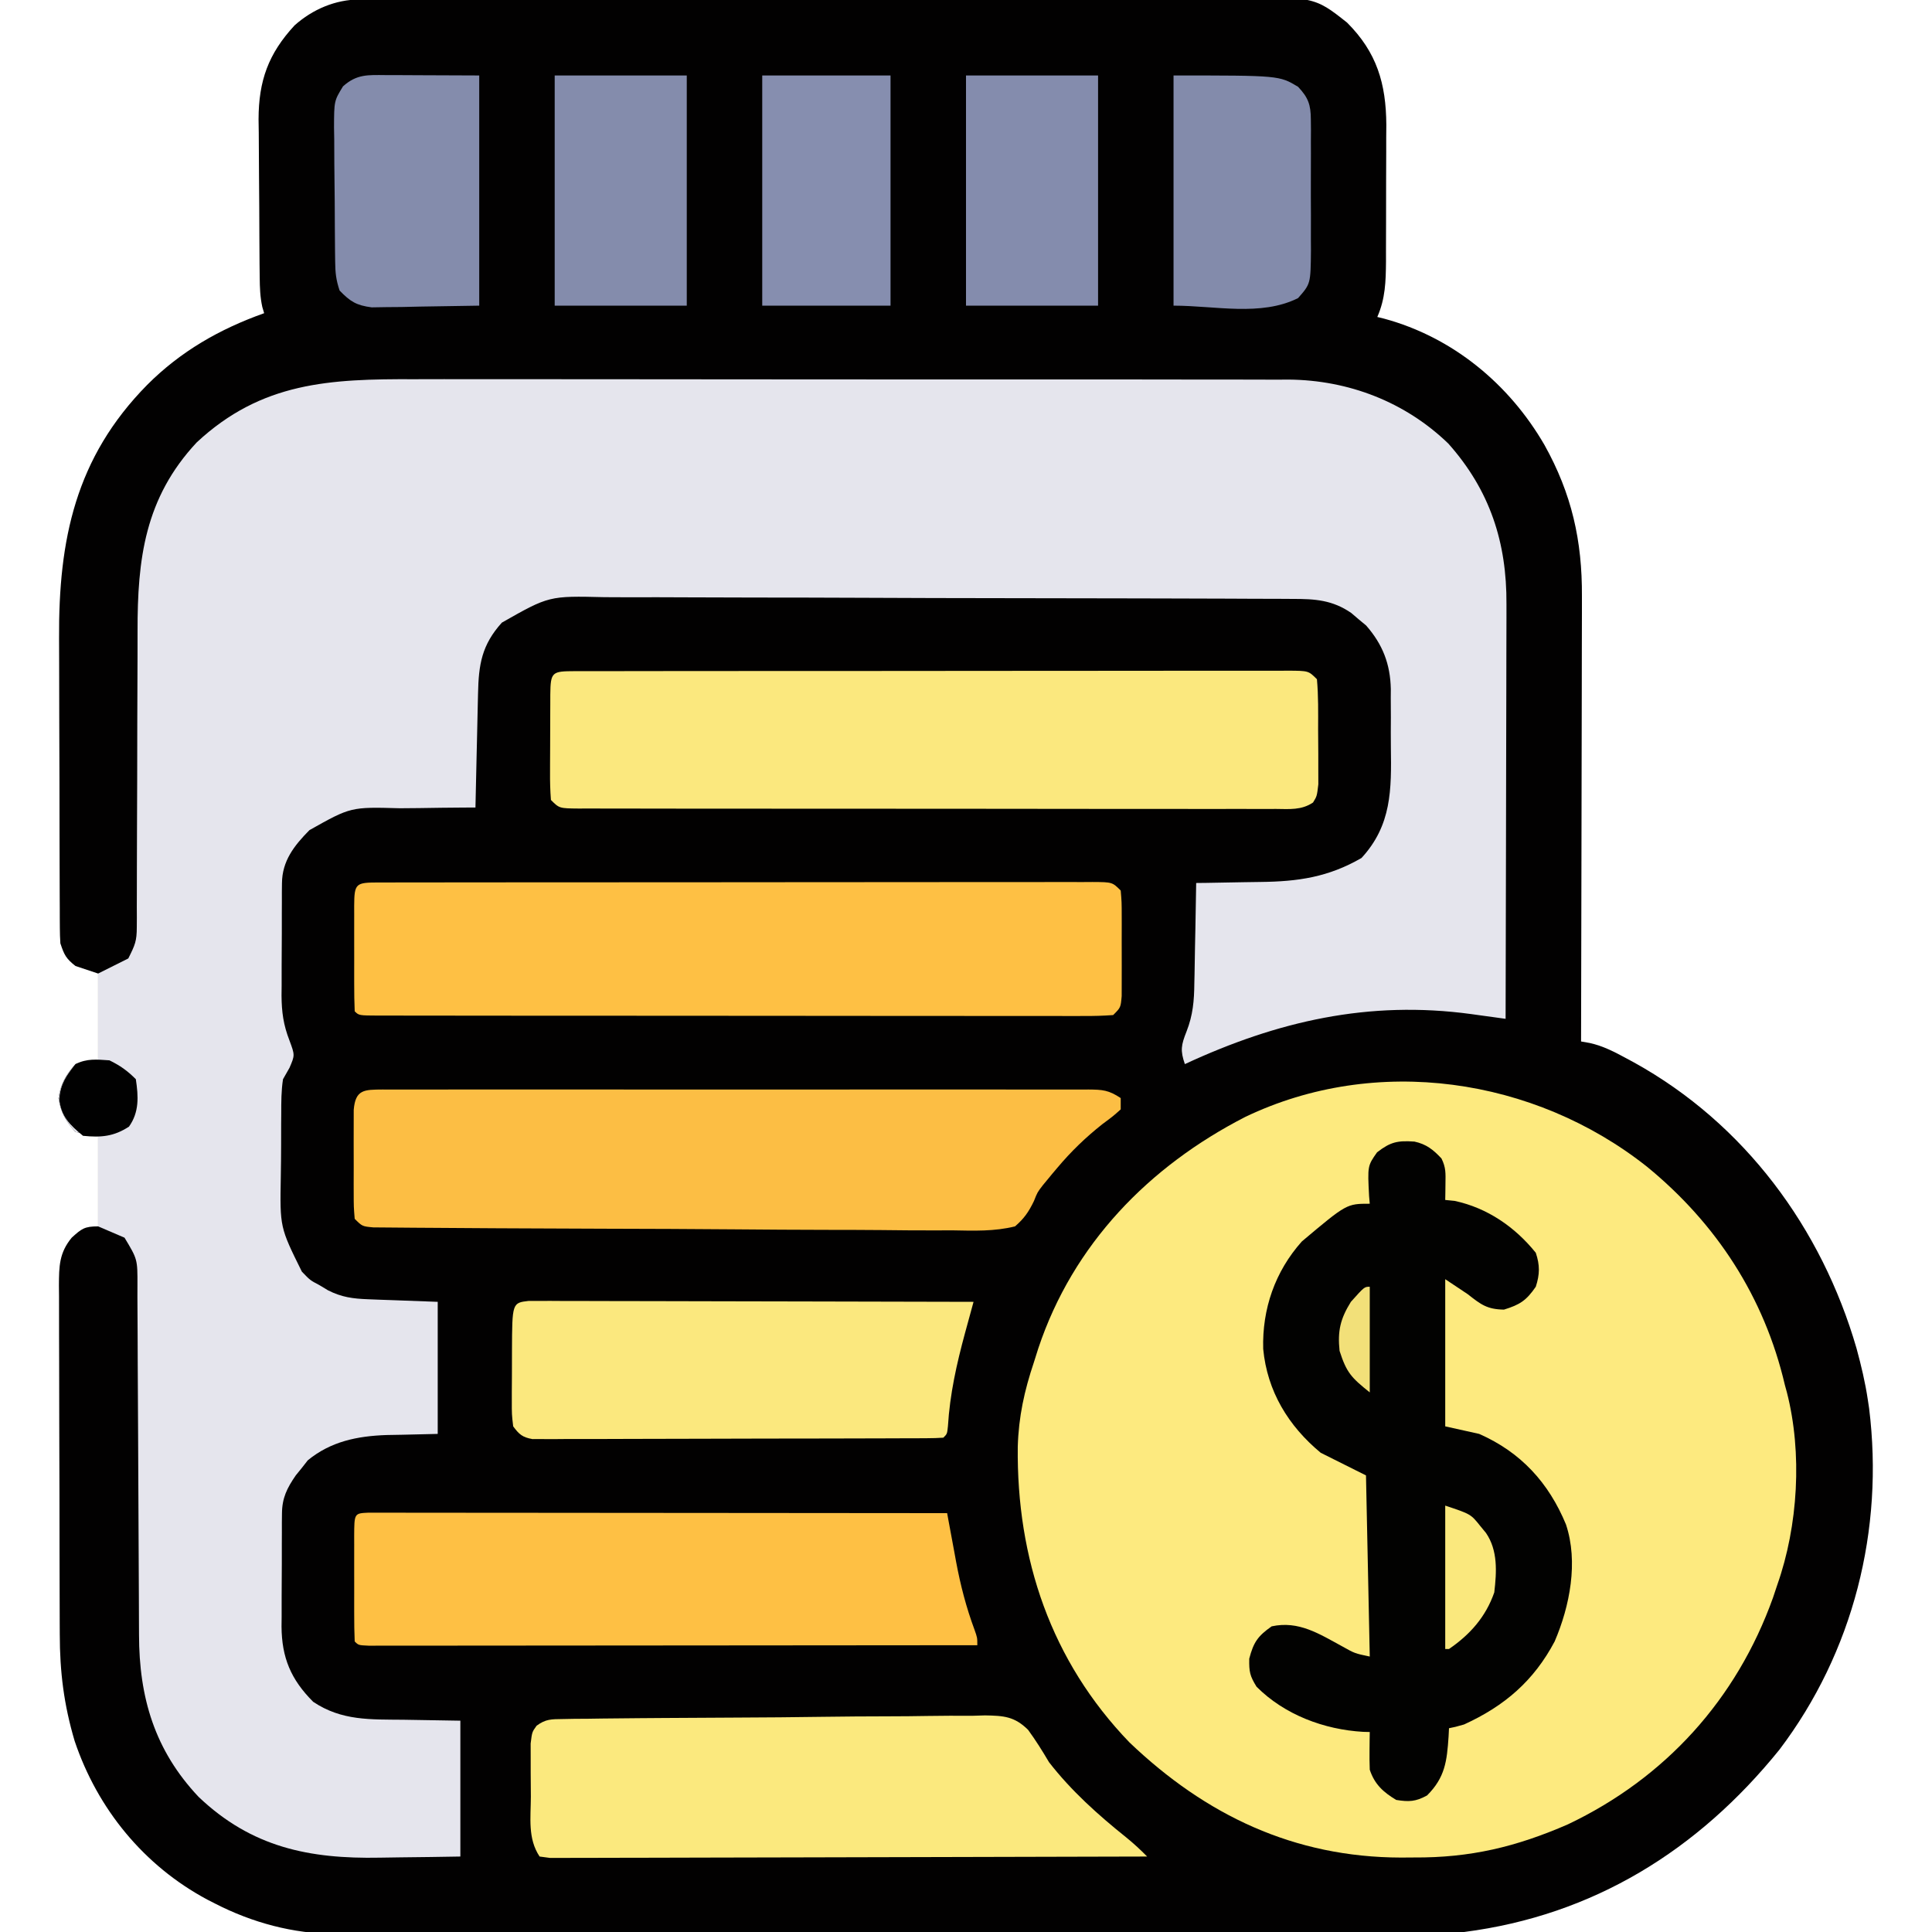
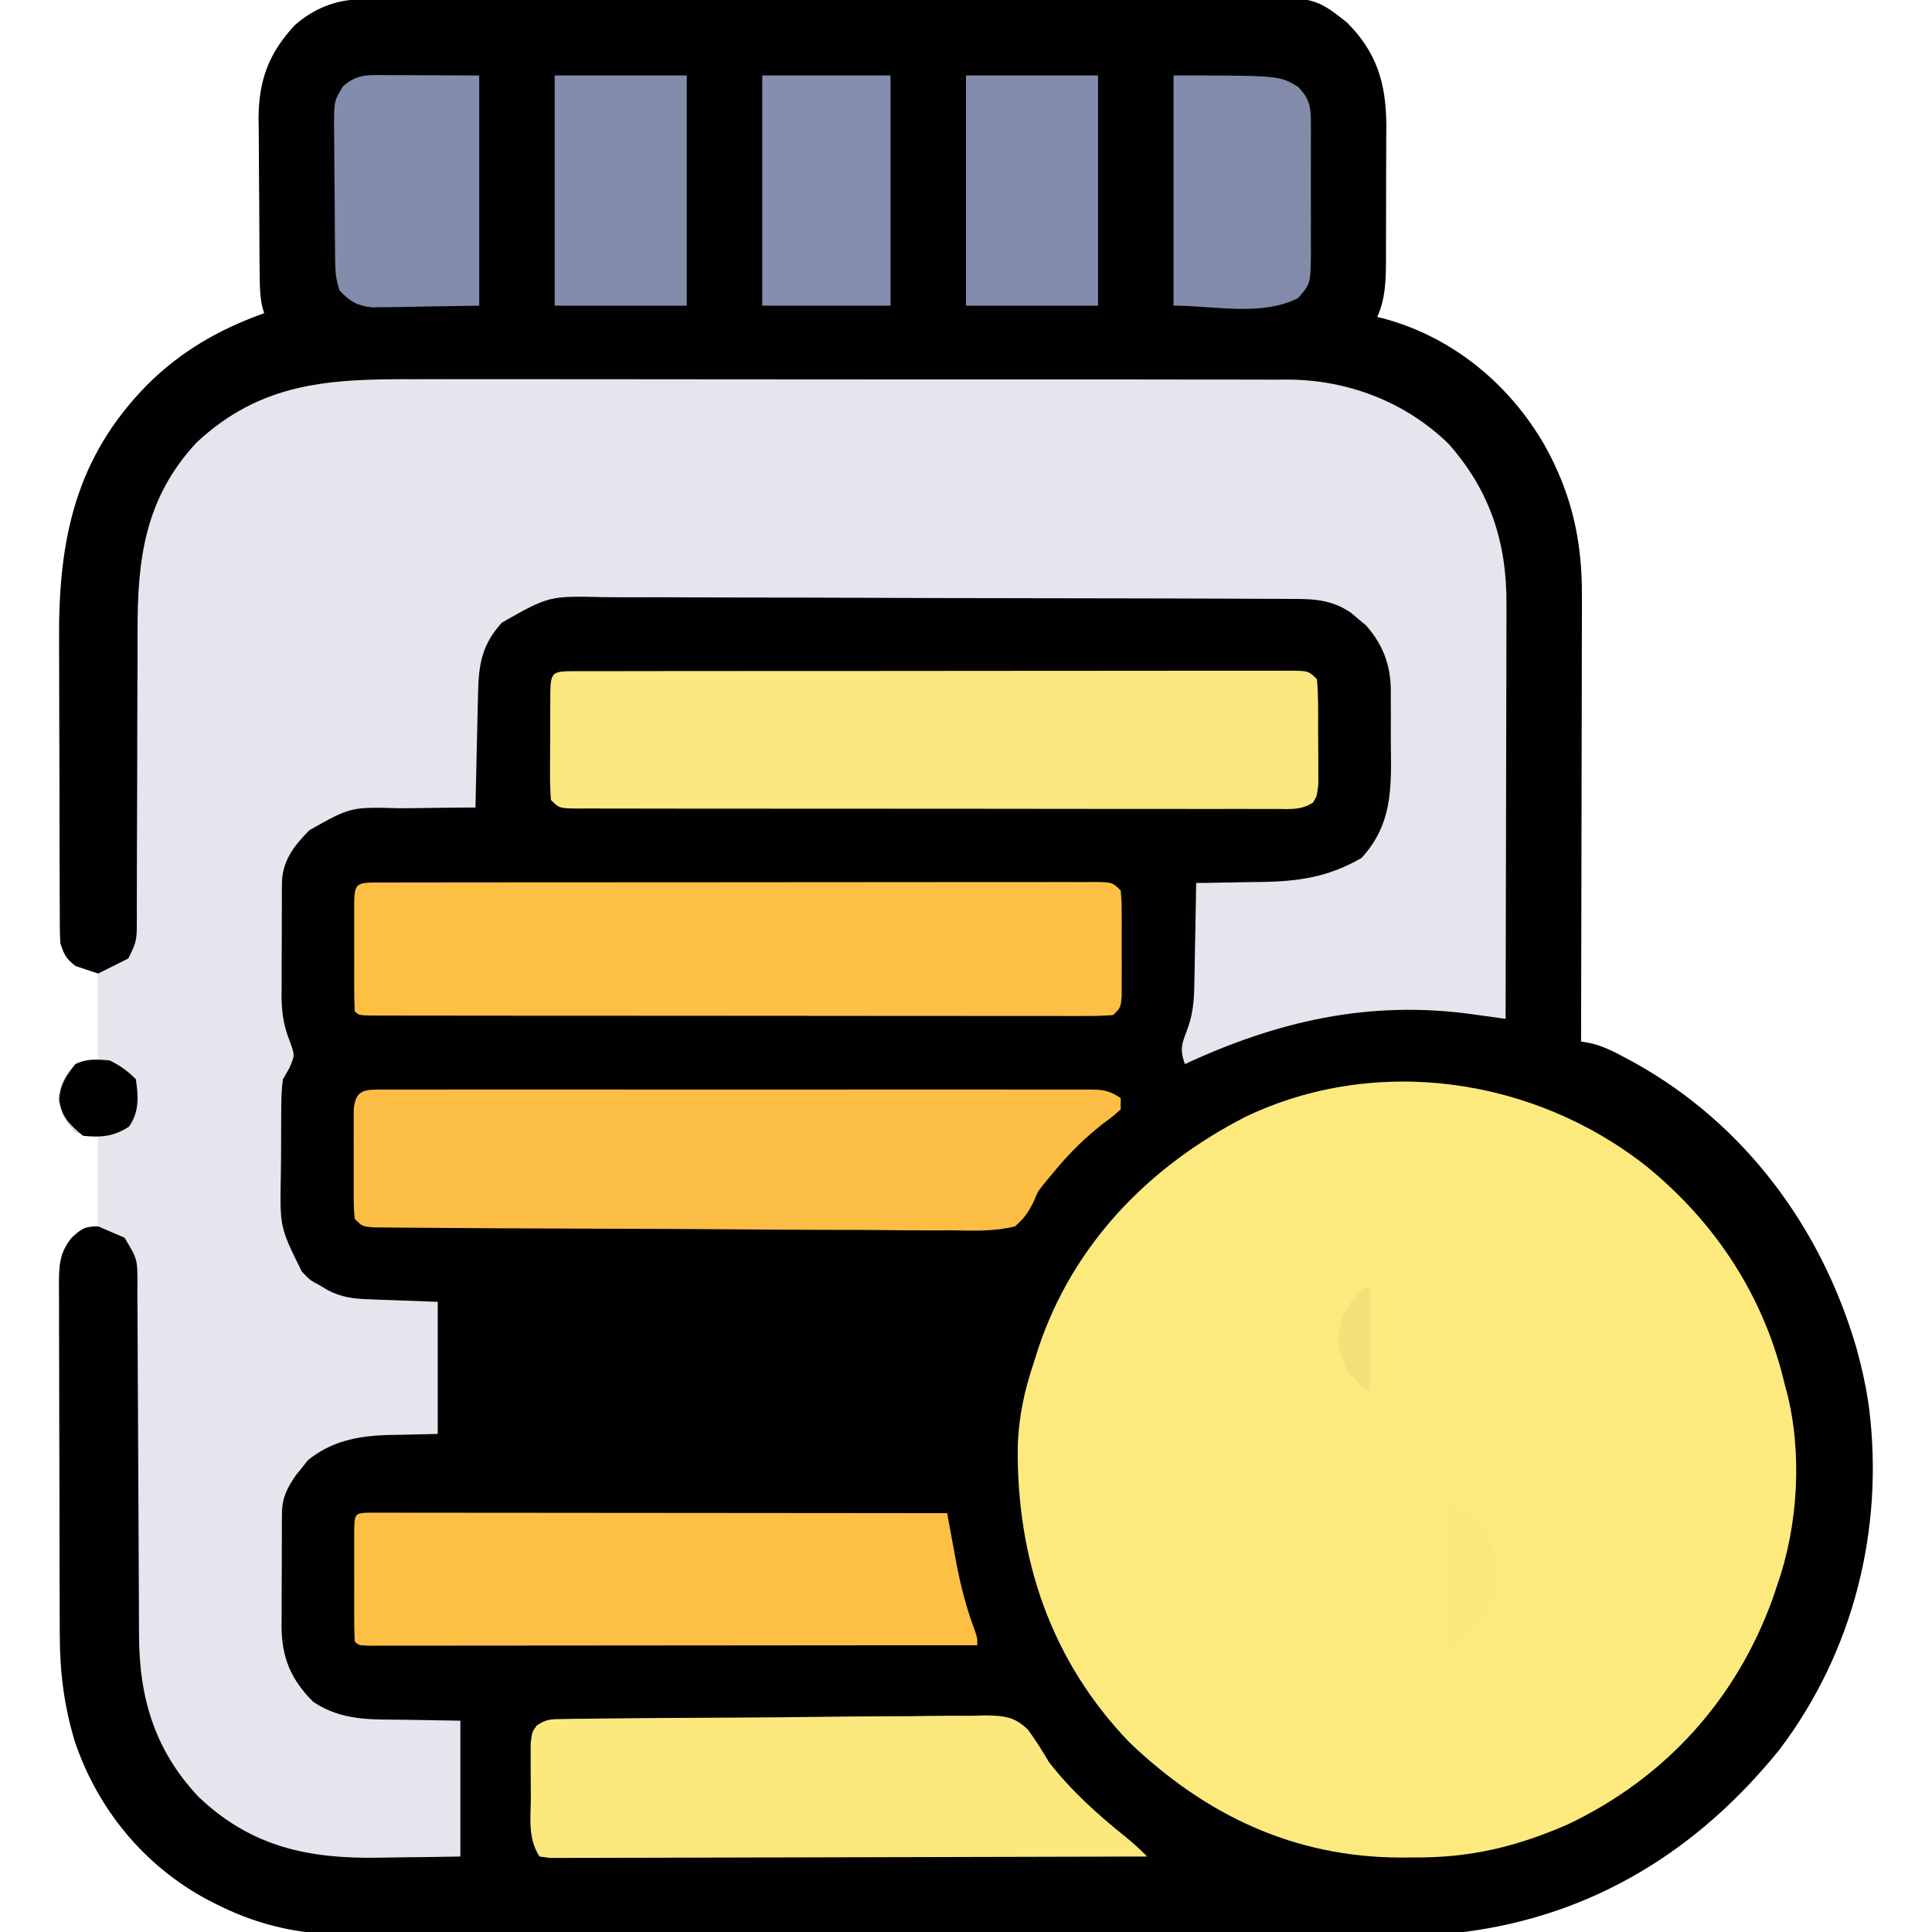
<svg xmlns="http://www.w3.org/2000/svg" version="1.1" width="512" height="512">
  <path d="M0 0 C0.883 -0.006 1.767 -0.011 2.677 -0.017 C3.648 -0.018 4.62 -0.02 5.62 -0.021 C7.167 -0.028 7.167 -0.028 8.746 -0.036 C12.218 -0.052 15.691 -0.06 19.164 -0.069 C21.648 -0.078 24.131 -0.088 26.614 -0.099 C34.081 -0.127 41.547 -0.147 49.014 -0.164 C51.124 -0.169 53.234 -0.174 55.344 -0.179 C68.454 -0.21 81.564 -0.236 94.675 -0.253 C97.712 -0.257 100.748 -0.261 103.785 -0.265 C104.54 -0.266 105.295 -0.267 106.072 -0.268 C118.286 -0.285 130.499 -0.326 142.713 -0.377 C155.261 -0.429 167.808 -0.458 180.356 -0.465 C187.398 -0.47 194.439 -0.485 201.481 -0.525 C208.11 -0.563 214.739 -0.57 221.369 -0.557 C223.798 -0.557 226.226 -0.567 228.654 -0.589 C252.954 -0.792 252.954 -0.792 261.698 6.14 C269.559 14 272.024 22.268 272.089 33.239 C272.075 34.913 272.075 34.913 272.061 36.62 C272.061 37.792 272.062 38.964 272.062 40.171 C272.06 42.634 272.05 45.097 272.034 47.56 C272.01 51.326 272.013 55.091 272.02 58.857 C272.014 61.257 272.007 63.657 271.998 66.058 C271.999 67.18 272 68.302 272.001 69.458 C271.953 74.728 271.847 79.223 269.698 84.14 C270.292 84.287 270.886 84.434 271.498 84.585 C289.653 89.498 304.644 101.88 314.01 118.077 C321.236 131.052 324.014 143.441 323.925 158.187 C323.925 159.466 323.925 160.745 323.925 162.063 C323.926 165.544 323.914 169.024 323.9 172.505 C323.888 176.153 323.887 179.8 323.884 183.448 C323.878 190.343 323.862 197.238 323.842 204.133 C323.819 211.988 323.808 219.843 323.798 227.698 C323.777 243.845 323.742 259.993 323.698 276.14 C324.454 276.273 325.209 276.407 325.988 276.544 C329.56 277.329 332.569 278.916 335.76 280.64 C336.42 280.996 337.08 281.352 337.759 281.719 C367.038 297.924 387.467 325.61 396.701 357.48 C397.935 362.014 399.007 366.492 399.698 371.14 C399.808 371.876 399.919 372.612 400.034 373.37 C404.018 405.517 395.854 437.974 376.26 463.827 C354.705 490.503 326.955 507.735 292.698 512.14 C288.335 512.403 283.987 512.419 279.618 512.407 C278.356 512.412 277.093 512.416 275.793 512.421 C272.324 512.433 268.855 512.433 265.386 512.431 C261.632 512.43 257.877 512.441 254.122 512.451 C246.78 512.467 239.437 512.473 232.095 512.474 C226.123 512.475 220.152 512.479 214.18 512.485 C197.222 512.503 180.265 512.512 163.307 512.511 C162.395 512.511 161.482 512.51 160.542 512.51 C159.629 512.51 158.715 512.51 157.774 512.51 C142.966 512.509 128.158 512.528 113.35 512.557 C98.119 512.585 82.889 512.599 67.658 512.598 C59.117 512.597 50.577 512.602 42.037 512.624 C34.766 512.642 27.496 512.646 20.226 512.633 C16.522 512.626 12.818 512.626 9.114 512.644 C5.086 512.662 1.059 512.65 -2.969 512.634 C-4.122 512.645 -5.275 512.655 -6.464 512.665 C-17.651 512.572 -28.408 509.695 -38.365 504.577 C-39.026 504.239 -39.688 503.901 -40.369 503.553 C-57.143 494.577 -69.453 479.549 -75.521 461.519 C-78.376 451.883 -79.452 443.229 -79.464 433.235 C-79.469 432.159 -79.473 431.084 -79.479 429.976 C-79.493 426.434 -79.5 422.892 -79.506 419.351 C-79.511 416.884 -79.517 414.417 -79.523 411.951 C-79.533 406.788 -79.539 401.625 -79.543 396.462 C-79.548 389.843 -79.572 383.224 -79.601 376.606 C-79.619 371.515 -79.624 366.424 -79.626 361.334 C-79.629 358.893 -79.637 356.452 -79.65 354.011 C-79.667 350.603 -79.665 347.194 -79.659 343.786 C-79.668 342.777 -79.677 341.768 -79.687 340.728 C-79.657 335.725 -79.621 332.173 -76.302 328.14 C-73.674 325.757 -72.914 325.14 -69.302 325.14 C-69.302 317.22 -69.302 309.3 -69.302 301.14 C-71.282 300.81 -73.262 300.48 -75.302 300.14 C-77.934 297.163 -79.148 295.064 -79.802 291.14 C-79.148 287.216 -77.934 285.117 -75.302 282.14 C-73.322 281.81 -71.342 281.48 -69.302 281.14 C-69.302 273.55 -69.302 265.96 -69.302 258.14 C-71.282 257.48 -73.262 256.82 -75.302 256.14 C-77.798 254.16 -78.267 253.247 -79.302 250.14 C-79.396 248.778 -79.437 247.411 -79.443 246.046 C-79.449 245.213 -79.454 244.381 -79.46 243.524 C-79.461 242.614 -79.462 241.703 -79.464 240.766 C-79.469 239.804 -79.473 238.843 -79.479 237.852 C-79.493 234.662 -79.5 231.471 -79.506 228.28 C-79.511 226.056 -79.517 223.832 -79.523 221.608 C-79.533 216.934 -79.539 212.26 -79.543 207.586 C-79.548 201.631 -79.572 195.677 -79.601 189.723 C-79.619 185.121 -79.624 180.519 -79.626 175.917 C-79.629 173.724 -79.637 171.531 -79.65 169.339 C-79.797 143.162 -75.323 121.446 -56.302 102.14 C-47.42 93.241 -37.113 87.347 -25.302 83.14 C-25.544 82.321 -25.544 82.321 -25.791 81.486 C-26.376 78.802 -26.452 76.344 -26.479 73.596 C-26.499 71.928 -26.499 71.928 -26.518 70.227 C-26.526 69.029 -26.533 67.831 -26.541 66.597 C-26.549 65.359 -26.557 64.12 -26.565 62.845 C-26.579 60.223 -26.59 57.601 -26.598 54.979 C-26.606 52.303 -26.627 49.628 -26.659 46.952 C-26.702 43.083 -26.718 39.216 -26.728 35.347 C-26.746 34.159 -26.763 32.971 -26.781 31.747 C-26.755 21.534 -24.187 14.382 -17.24 6.866 C-12.452 2.599 -6.415 0.024 0 0 Z " fill="#020101" transform="translate(95.302,-0.14)" />
  <path d="M0 0 C2.603 -0.004 5.207 -0.009 7.81 -0.016 C14.118 -0.03 20.426 -0.023 26.734 -0.008 C34.094 0.009 41.453 0.006 48.813 0.002 C61.951 -0.004 75.089 0.01 88.228 0.035 C100.952 0.059 113.675 0.066 126.399 0.056 C140.287 0.044 154.174 0.042 168.061 0.057 C169.544 0.058 171.026 0.06 172.509 0.061 C173.603 0.062 173.603 0.062 174.72 0.064 C179.84 0.068 184.96 0.067 190.08 0.062 C196.98 0.057 203.879 0.068 210.779 0.089 C213.306 0.095 215.833 0.095 218.359 0.09 C221.818 0.084 225.277 0.097 228.736 0.114 C229.726 0.108 230.717 0.102 231.737 0.096 C247.565 0.238 262.568 6.011 274 17.049 C285.049 29.462 289.516 43.288 289.41 59.609 C289.41 60.8 289.411 61.991 289.411 63.219 C289.41 66.462 289.4 69.705 289.386 72.948 C289.373 76.346 289.372 79.744 289.37 83.142 C289.364 89.566 289.347 95.99 289.327 102.415 C289.305 109.733 289.294 117.051 289.284 124.369 C289.263 139.413 289.228 154.457 289.183 169.502 C288.173 169.361 287.162 169.221 286.121 169.076 C284.771 168.891 283.422 168.707 282.073 168.523 C281.409 168.43 280.746 168.338 280.063 168.242 C252.906 164.555 228.696 170.121 204.183 181.502 C202.935 177.87 203.186 176.496 204.632 172.842 C206.329 168.51 206.654 164.682 206.695 160.064 C206.713 159.299 206.731 158.533 206.749 157.744 C206.803 155.33 206.837 152.916 206.871 150.502 C206.904 148.852 206.938 147.202 206.974 145.552 C207.059 141.536 207.126 137.519 207.183 133.502 C208.07 133.492 208.957 133.483 209.87 133.473 C213.207 133.429 216.542 133.367 219.878 133.294 C221.314 133.266 222.749 133.245 224.184 133.231 C234.187 133.126 242.195 131.962 250.996 126.877 C259.014 118.171 258.942 108.735 258.78 97.524 C258.746 94.875 258.759 92.229 258.779 89.58 C258.772 87.874 258.762 86.168 258.75 84.463 C258.757 83.292 258.757 83.292 258.765 82.098 C258.624 75.47 256.604 70.265 252.218 65.26 C251.567 64.721 250.916 64.182 250.246 63.627 C249.597 63.072 248.949 62.518 248.281 61.947 C243.296 58.512 238.671 58.208 232.753 58.221 C231.483 58.212 231.483 58.212 230.187 58.203 C227.352 58.185 224.516 58.182 221.68 58.179 C219.647 58.17 217.613 58.16 215.579 58.149 C210.054 58.123 204.529 58.11 199.004 58.101 C195.551 58.095 192.098 58.087 188.644 58.078 C177.835 58.051 167.026 58.032 156.217 58.024 C143.748 58.015 131.279 57.98 118.81 57.922 C109.166 57.879 99.523 57.859 89.879 57.856 C84.122 57.854 78.365 57.842 72.608 57.806 C67.19 57.773 61.773 57.769 56.354 57.786 C54.37 57.788 52.386 57.779 50.402 57.76 C35.683 57.402 35.683 57.402 23.183 64.502 C17.851 70.413 17.021 75.599 16.867 83.326 C16.836 84.618 16.836 84.618 16.804 85.936 C16.738 88.687 16.679 91.438 16.621 94.189 C16.577 96.054 16.534 97.92 16.49 99.785 C16.383 104.357 16.281 108.929 16.183 113.502 C14.61 113.508 14.61 113.508 13.005 113.514 C9.084 113.536 5.163 113.59 1.242 113.654 C-0.45 113.677 -2.141 113.692 -3.833 113.697 C-16.86 113.334 -16.86 113.334 -27.817 119.502 C-31.869 123.606 -35.052 127.662 -35.092 133.577 C-35.101 134.368 -35.111 135.16 -35.12 135.975 C-35.119 137.247 -35.119 137.247 -35.118 138.545 C-35.122 139.428 -35.126 140.311 -35.131 141.221 C-35.136 143.089 -35.137 144.958 -35.133 146.826 C-35.129 149.662 -35.153 152.496 -35.178 155.332 C-35.18 157.153 -35.181 158.974 -35.18 160.795 C-35.189 161.633 -35.199 162.47 -35.208 163.334 C-35.174 167.724 -34.71 171.127 -33.107 175.233 C-31.659 179.135 -31.659 179.135 -33.1 182.489 C-33.667 183.483 -34.233 184.477 -34.817 185.502 C-35.292 188.565 -35.285 191.609 -35.286 194.705 C-35.293 195.583 -35.301 196.46 -35.309 197.365 C-35.319 199.217 -35.322 201.07 -35.318 202.922 C-35.317 205.73 -35.358 208.534 -35.403 211.342 C-35.646 224.74 -35.646 224.74 -29.817 236.502 C-27.62 238.787 -27.62 238.787 -25.192 240.064 C-24.437 240.519 -23.681 240.974 -22.903 241.443 C-19.276 243.284 -16.287 243.669 -12.274 243.818 C-11.307 243.856 -10.34 243.894 -9.344 243.934 C-8.118 243.977 -6.892 244.02 -5.629 244.064 C-1.731 244.209 2.167 244.353 6.183 244.502 C6.183 256.052 6.183 267.602 6.183 279.502 C-4.192 279.752 -4.192 279.752 -7.396 279.8 C-15.13 280.072 -22.15 281.493 -28.254 286.502 C-28.77 287.162 -29.286 287.822 -29.817 288.502 C-30.353 289.162 -30.889 289.822 -31.442 290.502 C-33.761 293.874 -35.064 296.476 -35.092 300.608 C-35.101 301.406 -35.111 302.204 -35.12 303.026 C-35.119 304.308 -35.119 304.308 -35.118 305.615 C-35.122 306.503 -35.126 307.391 -35.131 308.305 C-35.136 310.182 -35.137 312.059 -35.133 313.936 C-35.129 316.794 -35.153 319.65 -35.178 322.508 C-35.18 324.335 -35.181 326.163 -35.18 327.99 C-35.189 328.838 -35.199 329.686 -35.208 330.56 C-35.145 338.777 -32.754 344.564 -26.817 350.502 C-19.26 355.568 -11.644 355.162 -2.817 355.252 C4.608 355.375 4.608 355.375 12.183 355.502 C12.183 367.382 12.183 379.262 12.183 391.502 C6.866 391.594 1.552 391.674 -3.765 391.721 C-5.568 391.741 -7.371 391.769 -9.174 391.803 C-27.835 392.156 -43.122 389.086 -57.192 375.689 C-68.843 363.329 -72.957 349.36 -72.975 332.71 C-72.98 331.635 -72.985 330.559 -72.99 329.451 C-73.001 327.122 -73.009 324.793 -73.016 322.463 C-73.028 318.778 -73.047 315.092 -73.069 311.406 C-73.131 300.929 -73.185 290.451 -73.218 279.974 C-73.239 273.561 -73.274 267.148 -73.319 260.735 C-73.333 258.291 -73.342 255.847 -73.345 253.404 C-73.35 249.99 -73.373 246.577 -73.4 243.164 C-73.397 242.153 -73.394 241.143 -73.391 240.101 C-73.371 233.223 -73.371 233.223 -76.817 227.502 C-79.127 226.512 -81.437 225.522 -83.817 224.502 C-83.817 216.582 -83.817 208.662 -83.817 200.502 C-85.797 200.172 -87.777 199.842 -89.817 199.502 C-92.448 196.524 -93.663 194.425 -94.317 190.502 C-93.663 186.578 -92.448 184.479 -89.817 181.502 C-87.837 181.172 -85.857 180.842 -83.817 180.502 C-83.817 172.912 -83.817 165.322 -83.817 157.502 C-79.857 155.522 -79.857 155.522 -75.817 153.502 C-74.016 149.901 -73.567 148.907 -73.565 145.198 C-73.557 143.918 -73.557 143.918 -73.549 142.612 C-73.553 141.684 -73.557 140.755 -73.562 139.799 C-73.558 138.815 -73.554 137.83 -73.551 136.816 C-73.544 134.678 -73.541 132.539 -73.542 130.401 C-73.543 127.007 -73.531 123.613 -73.514 120.22 C-73.467 110.569 -73.443 100.919 -73.436 91.269 C-73.431 85.364 -73.407 79.459 -73.371 73.554 C-73.361 71.312 -73.359 69.071 -73.364 66.829 C-73.407 47.639 -71.432 31.475 -57.692 16.752 C-40.495 0.719 -22.348 -0.093 0 0 Z " fill="#E5E5ED" transform="translate(109.817,100.498)" />
  <path d="M0 0 C18.447 15.087 31.142 34.605 36.569 57.844 C36.744 58.482 36.919 59.12 37.099 59.778 C41.246 75.906 40.087 95.191 34.569 110.844 C34.195 111.963 33.821 113.082 33.436 114.235 C23.788 141.197 4.875 162.054 -20.916 174.313 C-34.648 180.294 -46.797 183.195 -61.744 183.094 C-63.444 183.106 -63.444 183.106 -65.179 183.117 C-93.496 183.053 -116.902 171.903 -137.119 152.594 C-157.921 131.006 -167.043 103.907 -166.713 74.242 C-166.479 66.273 -164.968 59.397 -162.431 51.844 C-161.853 50.015 -161.853 50.015 -161.263 48.149 C-152.052 20.543 -131.948 -0.062 -106.431 -13.156 C-71.786 -29.765 -29.876 -23.64 0 0 Z " fill="#FDEA7F" transform="translate(436.431,309.156)" />
-   <path d="M0 0 C3.169 0.689 4.961 2.137 7.156 4.469 C8.359 6.874 8.257 8.419 8.219 11.094 C8.21 11.911 8.201 12.728 8.191 13.57 C8.18 14.197 8.168 14.823 8.156 15.469 C8.981 15.551 9.806 15.634 10.656 15.719 C19.279 17.566 26.628 22.6 32.156 29.469 C33.261 32.763 33.229 35.173 32.156 38.469 C29.638 42.132 27.953 43.222 23.719 44.531 C19.249 44.453 17.634 43.207 14.156 40.469 C12.176 39.149 10.196 37.829 8.156 36.469 C8.156 49.339 8.156 62.209 8.156 75.469 C11.126 76.129 14.096 76.789 17.156 77.469 C28.225 82.343 35.583 90.418 40.156 101.469 C43.469 111.407 41.174 123.115 37.156 132.469 C31.627 142.921 23.854 149.587 13.156 154.469 C10.824 155.133 10.824 155.133 9.156 155.469 C9.119 156.205 9.081 156.941 9.043 157.699 C8.603 164.235 8.112 168.513 3.344 173.281 C0.304 174.932 -1.423 175.016 -4.844 174.469 C-8.269 172.394 -10.55 170.351 -11.844 166.469 C-11.912 164.741 -11.929 163.01 -11.906 161.281 C-11.897 160.38 -11.888 159.479 -11.879 158.551 C-11.867 157.864 -11.856 157.177 -11.844 156.469 C-12.426 156.455 -13.009 156.44 -13.609 156.426 C-23.941 155.825 -34.423 151.908 -41.844 144.469 C-43.617 141.595 -43.845 140.531 -43.781 137.031 C-42.636 132.677 -41.526 131.054 -37.844 128.469 C-30.642 126.898 -25.186 130.493 -19.016 133.84 C-15.809 135.639 -15.809 135.639 -11.844 136.469 C-12.174 120.629 -12.504 104.789 -12.844 88.469 C-16.804 86.489 -20.764 84.509 -24.844 82.469 C-33.412 75.369 -39.016 66.176 -40.082 54.961 C-40.382 44.374 -36.954 34.437 -29.844 26.469 C-17.964 16.469 -17.964 16.469 -11.844 16.469 C-11.902 15.816 -11.96 15.164 -12.02 14.492 C-12.435 6.446 -12.435 6.446 -9.906 2.844 C-6.311 0.055 -4.437 -0.296 0 0 Z " fill="#020201" transform="translate(374.844,302.531)" />
  <path d="M0 0 C0.774 0.002 1.548 0.003 2.345 0.005 C3.161 0.002 3.977 0 4.818 -0.002 C7.575 -0.009 10.331 -0.008 13.087 -0.007 C15.054 -0.01 17.021 -0.013 18.989 -0.017 C24.348 -0.026 29.708 -0.028 35.067 -0.029 C39.533 -0.03 43.999 -0.033 48.465 -0.037 C58.997 -0.045 69.529 -0.048 80.06 -0.047 C90.943 -0.046 101.826 -0.057 112.709 -0.073 C122.037 -0.086 131.364 -0.091 140.692 -0.09 C146.27 -0.09 151.848 -0.093 157.426 -0.104 C162.67 -0.113 167.913 -0.113 173.157 -0.106 C175.087 -0.105 177.016 -0.107 178.946 -0.113 C181.57 -0.121 184.194 -0.117 186.819 -0.109 C187.591 -0.114 188.362 -0.119 189.157 -0.124 C194.417 -0.09 194.417 -0.09 196.646 2.138 C197.045 6.538 196.975 10.953 196.961 15.369 C196.958 17.564 196.982 19.758 197.007 21.953 C197.009 23.347 197.01 24.741 197.009 26.134 C197.012 27.405 197.015 28.675 197.018 29.984 C196.646 33.138 196.646 33.138 195.614 34.812 C192.547 36.879 189.354 36.547 185.781 36.513 C184.972 36.517 184.162 36.521 183.328 36.525 C180.605 36.534 177.883 36.522 175.161 36.511 C173.213 36.513 171.265 36.517 169.317 36.522 C164.02 36.531 158.723 36.522 153.425 36.508 C147.89 36.497 142.355 36.501 136.82 36.503 C127.525 36.504 118.23 36.493 108.934 36.475 C98.175 36.453 87.416 36.45 76.657 36.456 C66.321 36.462 55.986 36.456 45.651 36.445 C41.245 36.44 36.84 36.439 32.434 36.442 C27.251 36.443 22.068 36.435 16.884 36.42 C14.978 36.415 13.071 36.414 11.164 36.417 C8.57 36.42 5.977 36.411 3.383 36.399 C2.239 36.405 2.239 36.405 1.072 36.411 C-4.126 36.367 -4.126 36.367 -6.354 34.138 C-6.542 31.641 -6.61 29.257 -6.585 26.759 C-6.584 26.032 -6.584 25.305 -6.583 24.556 C-6.58 23.018 -6.573 21.481 -6.56 19.943 C-6.542 17.582 -6.54 15.221 -6.54 12.859 C-6.535 11.368 -6.529 9.876 -6.522 8.384 C-6.521 7.674 -6.52 6.964 -6.519 6.232 C-6.46 0.151 -6.046 0.028 0 0 Z " fill="#FBE87E" transform="translate(152.354,177.862)" />
  <path d="M0 0 C0.774 0.002 1.548 0.003 2.345 0.005 C3.161 0.002 3.977 0 4.818 -0.002 C7.575 -0.009 10.331 -0.008 13.087 -0.007 C15.054 -0.01 17.021 -0.013 18.989 -0.017 C24.348 -0.026 29.708 -0.028 35.067 -0.029 C39.533 -0.03 43.999 -0.033 48.465 -0.037 C58.997 -0.045 69.529 -0.048 80.06 -0.047 C90.943 -0.046 101.826 -0.057 112.709 -0.073 C122.037 -0.086 131.364 -0.091 140.692 -0.09 C146.27 -0.09 151.848 -0.093 157.426 -0.104 C162.67 -0.113 167.913 -0.113 173.157 -0.106 C175.087 -0.105 177.016 -0.107 178.946 -0.113 C181.57 -0.121 184.194 -0.117 186.819 -0.109 C187.591 -0.114 188.362 -0.119 189.157 -0.124 C194.417 -0.09 194.417 -0.09 196.646 2.138 C196.904 5.179 196.904 5.179 196.911 9.045 C196.913 9.725 196.915 10.406 196.917 11.107 C196.918 12.546 196.915 13.985 196.906 15.424 C196.896 17.63 196.906 19.835 196.919 22.041 C196.918 23.438 196.915 24.835 196.911 26.232 C196.909 27.508 196.907 28.783 196.904 30.097 C196.646 33.138 196.646 33.138 194.646 35.138 C192.002 35.334 189.464 35.403 186.819 35.386 C185.592 35.389 185.592 35.389 184.341 35.393 C181.586 35.399 178.83 35.39 176.075 35.381 C174.106 35.382 172.137 35.384 170.168 35.387 C164.808 35.392 159.449 35.384 154.09 35.374 C148.493 35.365 142.896 35.367 137.299 35.367 C127.9 35.367 118.5 35.358 109.1 35.344 C98.217 35.328 87.333 35.323 76.45 35.324 C65.999 35.325 55.549 35.319 45.099 35.311 C40.642 35.308 36.186 35.306 31.729 35.305 C26.487 35.304 21.245 35.298 16.002 35.288 C14.073 35.285 12.143 35.284 10.213 35.285 C7.59 35.285 4.968 35.279 2.345 35.272 C1.184 35.274 1.184 35.274 0 35.277 C-5.24 35.253 -5.24 35.253 -6.354 34.138 C-6.455 31.702 -6.494 29.294 -6.487 26.857 C-6.488 26.128 -6.489 25.4 -6.49 24.649 C-6.491 23.106 -6.489 21.562 -6.485 20.019 C-6.479 17.648 -6.485 15.278 -6.491 12.908 C-6.49 11.412 -6.489 9.916 -6.487 8.42 C-6.489 7.706 -6.491 6.993 -6.493 6.257 C-6.464 0.16 -6.065 0.028 0 0 Z " fill="#FEC044" transform="translate(100.354,233.862)" />
  <path d="M0 0 C0.763 0.004 1.525 0.009 2.311 0.014 C3.523 0.009 3.523 0.009 4.76 0.004 C7.483 -0.004 10.206 0.002 12.929 0.009 C14.875 0.006 16.821 0.002 18.767 -0.002 C24.065 -0.011 29.362 -0.007 34.66 -0.001 C40.194 0.004 45.729 -0.001 51.263 -0.004 C60.56 -0.008 69.857 -0.003 79.154 0.007 C89.913 0.018 100.672 0.014 111.43 0.003 C120.655 -0.006 129.879 -0.007 139.104 -0.002 C144.619 0.001 150.134 0.001 155.649 -0.005 C160.834 -0.011 166.018 -0.007 171.203 0.005 C173.11 0.007 175.016 0.007 176.923 0.002 C179.518 -0.003 182.114 0.004 184.709 0.014 C185.85 0.007 185.85 0.007 187.013 0 C190.751 0.028 192.381 0.139 195.574 2.267 C195.574 3.257 195.574 4.247 195.574 5.267 C193.554 7.072 193.554 7.072 190.761 9.142 C186.265 12.7 182.447 16.38 178.761 20.767 C178.33 21.277 177.899 21.786 177.455 22.31 C177.034 22.822 176.613 23.334 176.179 23.861 C175.767 24.359 175.354 24.858 174.93 25.371 C173.489 27.246 173.489 27.246 172.588 29.532 C171.212 32.398 169.988 34.176 167.574 36.267 C162.094 37.633 156.647 37.427 151.043 37.321 C149.341 37.322 147.639 37.326 145.937 37.335 C141.323 37.346 136.711 37.301 132.097 37.246 C127.271 37.197 122.445 37.198 117.618 37.192 C109.517 37.177 101.418 37.128 93.317 37.056 C81.882 36.955 70.448 36.918 59.013 36.891 C51.1 36.87 43.188 36.833 35.275 36.793 C33.354 36.784 31.433 36.775 29.512 36.767 C24.041 36.743 18.569 36.709 13.097 36.658 C11.437 36.644 9.777 36.634 8.117 36.627 C5.858 36.617 3.6 36.594 1.341 36.569 C0.075 36.559 -1.191 36.549 -2.495 36.539 C-5.426 36.267 -5.426 36.267 -7.426 34.267 C-7.685 31.135 -7.685 31.135 -7.692 27.142 C-7.694 26.44 -7.696 25.737 -7.698 25.013 C-7.699 23.527 -7.696 22.041 -7.687 20.555 C-7.676 18.276 -7.687 15.999 -7.7 13.721 C-7.699 12.278 -7.696 10.835 -7.692 9.392 C-7.69 8.075 -7.688 6.758 -7.685 5.4 C-7.237 -0.031 -4.899 0.037 0 0 Z " fill="#FCBE44" transform="translate(101.426,288.733)" />
  <path d="M0 0 C1.149 0.001 2.299 0.002 3.483 0.003 C4.797 0.001 6.111 0 7.465 -0.001 C8.935 0.002 10.405 0.006 11.874 0.01 C13.412 0.01 14.949 0.01 16.486 0.009 C20.671 0.009 24.857 0.015 29.043 0.022 C33.413 0.028 37.782 0.028 42.152 0.03 C50.432 0.033 58.712 0.041 66.992 0.051 C76.417 0.062 85.841 0.068 95.265 0.073 C114.657 0.083 134.049 0.101 153.441 0.123 C153.605 1.021 153.605 1.021 153.772 1.937 C154.277 4.683 154.788 7.429 155.3 10.174 C155.558 11.586 155.558 11.586 155.821 13.026 C156.989 19.26 158.493 25.091 160.706 31.041 C161.441 33.123 161.441 33.123 161.441 35.123 C140.075 35.146 118.709 35.164 97.344 35.175 C87.424 35.18 77.504 35.187 67.584 35.198 C58.942 35.208 50.299 35.215 41.656 35.217 C37.077 35.218 32.498 35.222 27.919 35.229 C23.614 35.236 19.309 35.238 15.004 35.236 C13.419 35.236 11.834 35.238 10.249 35.242 C8.095 35.247 5.941 35.246 3.787 35.243 C2.579 35.244 1.37 35.245 0.125 35.246 C-2.559 35.123 -2.559 35.123 -3.559 34.123 C-3.66 31.686 -3.699 29.279 -3.692 26.842 C-3.693 26.113 -3.694 25.384 -3.695 24.634 C-3.696 23.09 -3.694 21.547 -3.69 20.003 C-3.684 17.633 -3.69 15.263 -3.696 12.893 C-3.695 11.396 -3.694 9.9 -3.692 8.404 C-3.694 7.691 -3.696 6.977 -3.698 6.242 C-3.669 0.176 -3.669 0.176 0 0 Z " fill="#FEC044" transform="translate(97.559,400.877)" />
  <path d="M0 0 C1.579 -0.03 1.579 -0.03 3.19 -0.061 C4.345 -0.067 5.5 -0.074 6.69 -0.08 C7.906 -0.098 9.123 -0.117 10.376 -0.135 C13.715 -0.18 17.054 -0.211 20.393 -0.232 C22.482 -0.245 24.57 -0.261 26.658 -0.278 C33.196 -0.33 39.735 -0.368 46.273 -0.389 C53.812 -0.413 61.347 -0.483 68.885 -0.593 C74.717 -0.675 80.548 -0.714 86.381 -0.722 C89.862 -0.728 93.34 -0.752 96.821 -0.82 C100.709 -0.895 104.594 -0.882 108.483 -0.862 C109.627 -0.896 110.772 -0.931 111.951 -0.967 C116.893 -0.877 119.749 -0.712 123.357 2.853 C125.389 5.637 127.162 8.467 128.91 11.435 C134.809 19.039 141.9 25.384 149.378 31.376 C151.363 32.99 153.127 34.613 154.91 36.435 C133.952 36.505 112.995 36.558 92.038 36.59 C82.308 36.606 72.577 36.627 62.847 36.661 C54.369 36.691 45.89 36.71 37.412 36.717 C32.921 36.721 28.429 36.73 23.938 36.752 C19.714 36.772 15.49 36.779 11.266 36.774 C9.713 36.775 8.159 36.781 6.605 36.792 C4.491 36.807 2.377 36.804 0.262 36.796 C-0.923 36.798 -2.109 36.801 -3.33 36.804 C-4.241 36.682 -5.152 36.56 -6.09 36.435 C-9.282 31.648 -8.424 26.153 -8.406 20.556 C-8.403 18.442 -8.426 16.33 -8.452 14.216 C-8.454 12.872 -8.455 11.529 -8.454 10.185 C-8.457 8.963 -8.46 7.741 -8.463 6.482 C-8.09 3.435 -8.09 3.435 -6.885 1.772 C-4.493 -0.01 -2.97 0.037 0 0 Z " fill="#FBE97E" transform="translate(149.09,455.565)" />
-   <path d="M0 0 C0.883 0.002 1.766 0.004 2.676 0.006 C3.688 0.003 4.701 0 5.744 -0.003 C7.416 0.008 7.416 0.008 9.122 0.019 C10.293 0.019 11.464 0.018 12.67 0.018 C15.885 0.019 19.099 0.029 22.314 0.043 C25.672 0.056 29.03 0.057 32.388 0.059 C38.749 0.066 45.109 0.082 51.47 0.102 C58.71 0.124 65.951 0.135 73.191 0.145 C88.088 0.166 102.984 0.202 117.88 0.246 C117.571 1.376 117.571 1.376 117.256 2.528 C116.986 3.517 116.715 4.506 116.437 5.525 C116.035 6.995 116.035 6.995 115.625 8.495 C113.4 16.706 111.607 24.692 111.091 33.199 C110.88 35.246 110.88 35.246 109.88 36.246 C108.445 36.348 107.005 36.381 105.566 36.387 C104.635 36.392 103.704 36.398 102.745 36.404 C101.715 36.405 100.685 36.406 99.624 36.407 C98.546 36.412 97.469 36.417 96.358 36.422 C92.774 36.437 89.19 36.444 85.606 36.449 C83.126 36.455 80.646 36.461 78.166 36.466 C72.959 36.477 67.752 36.483 62.545 36.486 C57.188 36.49 51.832 36.504 46.476 36.527 C40.023 36.555 33.57 36.568 27.118 36.57 C24.653 36.573 22.188 36.581 19.723 36.594 C16.28 36.611 12.837 36.609 9.394 36.603 C8.368 36.612 7.343 36.621 6.286 36.63 C5.35 36.625 4.413 36.619 3.448 36.614 C2.226 36.616 2.226 36.616 0.98 36.618 C-1.658 36.151 -2.541 35.383 -4.12 33.246 C-4.492 30.092 -4.492 30.092 -4.483 26.242 C-4.484 25.563 -4.484 24.884 -4.485 24.184 C-4.483 22.751 -4.473 21.318 -4.456 19.885 C-4.433 17.688 -4.436 15.492 -4.442 13.295 C-4.391 0.51 -4.391 0.51 0 0 Z " fill="#FBE87E" transform="translate(140.12,344.754)" />
  <path d="M0 0 C1.294 0.002 2.589 0.005 3.922 0.008 C5.575 0.017 7.227 0.026 8.93 0.035 C14.168 0.056 19.407 0.076 24.805 0.098 C24.805 20.228 24.805 40.358 24.805 61.098 C17.039 61.221 17.039 61.221 9.117 61.348 C7.492 61.384 5.867 61.42 4.193 61.458 C2.906 61.468 1.619 61.478 0.293 61.488 C-1.679 61.52 -1.679 61.52 -3.69 61.552 C-7.759 61.025 -9.368 60.018 -12.195 57.098 C-13.147 54.242 -13.337 52.397 -13.372 49.43 C-13.385 48.486 -13.398 47.541 -13.411 46.568 C-13.419 45.549 -13.426 44.53 -13.434 43.48 C-13.442 42.431 -13.45 41.382 -13.458 40.301 C-13.472 38.08 -13.483 35.859 -13.49 33.638 C-13.508 30.243 -13.552 26.848 -13.596 23.453 C-13.606 21.296 -13.614 19.138 -13.621 16.98 C-13.639 15.966 -13.656 14.951 -13.674 13.906 C-13.652 6.847 -13.652 6.847 -11.294 2.98 C-7.645 -0.293 -4.689 -0.035 0 0 Z " fill="#848CAC" transform="translate(102.195,19.902)" />
  <path d="M0 0 C28 0 28 0 33 3 C35.711 5.872 36.377 7.771 36.388 11.689 C36.398 12.614 36.407 13.538 36.417 14.491 C36.411 15.483 36.405 16.474 36.398 17.496 C36.401 18.522 36.404 19.547 36.407 20.604 C36.409 22.772 36.404 24.94 36.391 27.108 C36.375 30.422 36.391 33.735 36.41 37.049 C36.408 39.156 36.404 41.264 36.398 43.371 C36.408 44.856 36.408 44.856 36.417 46.37 C36.327 55.219 36.327 55.219 33 59 C23.143 63.928 11.02 61 0 61 C0 40.87 0 20.74 0 0 Z " fill="#838BAB" transform="translate(311,20)" />
  <path d="M0 0 C11.55 0 23.1 0 35 0 C35 20.13 35 40.26 35 61 C23.45 61 11.9 61 0 61 C0 40.87 0 20.74 0 0 Z " fill="#848CAD" transform="translate(256,20)" />
  <path d="M0 0 C11.55 0 23.1 0 35 0 C35 20.13 35 40.26 35 61 C23.45 61 11.9 61 0 61 C0 40.87 0 20.74 0 0 Z " fill="#848CAC" transform="translate(147,20)" />
  <path d="M0 0 C11.22 0 22.44 0 34 0 C34 20.13 34 40.26 34 61 C22.78 61 11.56 61 0 61 C0 40.87 0 20.74 0 0 Z " fill="#868EAF" transform="translate(202,20)" />
  <path d="M0 0 C6.776 2.259 6.776 2.259 9.312 5.438 C9.804 6.034 10.295 6.631 10.801 7.246 C13.989 11.908 13.629 17.602 13 23 C10.759 29.462 6.6 34.161 1 38 C0.67 38 0.34 38 0 38 C0 25.46 0 12.92 0 0 Z " fill="#FAE87D" transform="translate(383,399)" />
  <path d="M0 0 C2.873 1.405 4.745 2.745 7 5 C7.69 9.605 7.921 13.698 5.188 17.562 C1.17 20.203 -2.278 20.489 -7 20 C-10.571 17.05 -12.784 14.9 -13.312 10.25 C-12.922 6.191 -11.504 4.167 -9 1 C-5.936 -0.532 -3.383 -0.229 0 0 Z " fill="#010101" transform="translate(29,281)" />
  <path d="M0 0 C0 9.24 0 18.48 0 28 C-4.941 24.047 -6.15 22.744 -8 17 C-8.555 11.73 -7.796 8.493 -5 4 C-1.421 0 -1.421 0 0 0 Z " fill="#F2E079" transform="translate(363,341)" />
</svg>